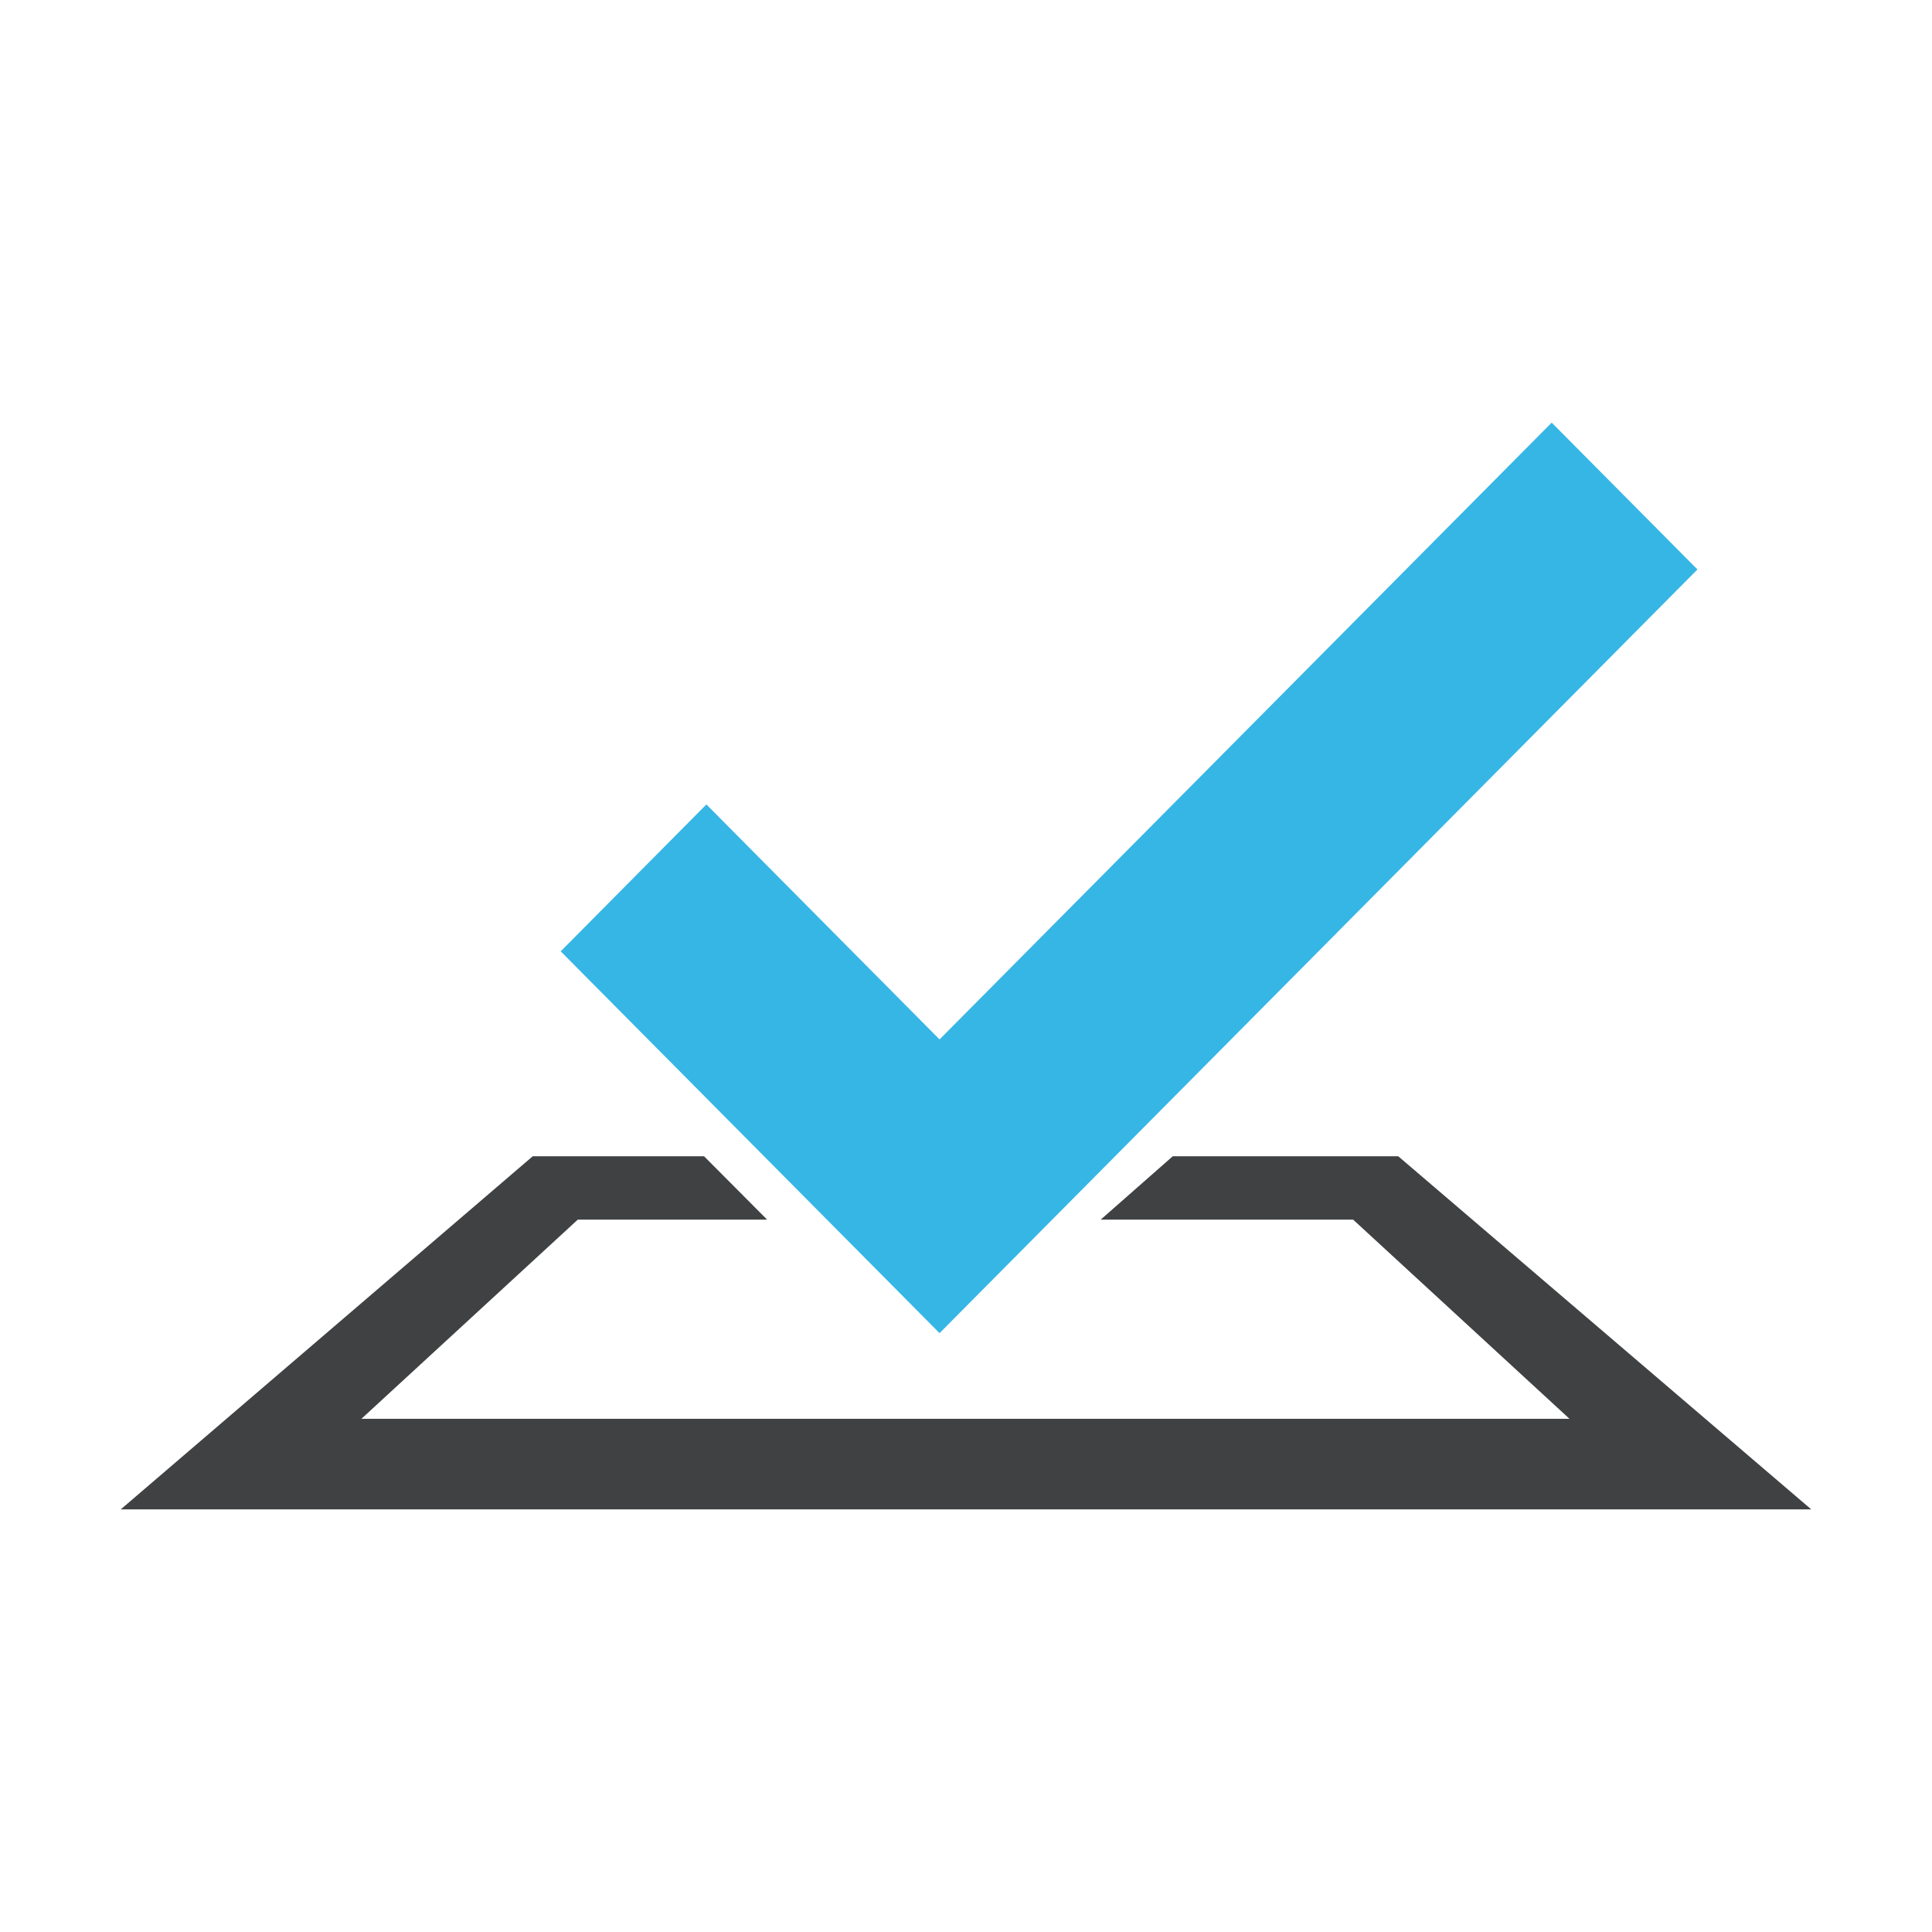
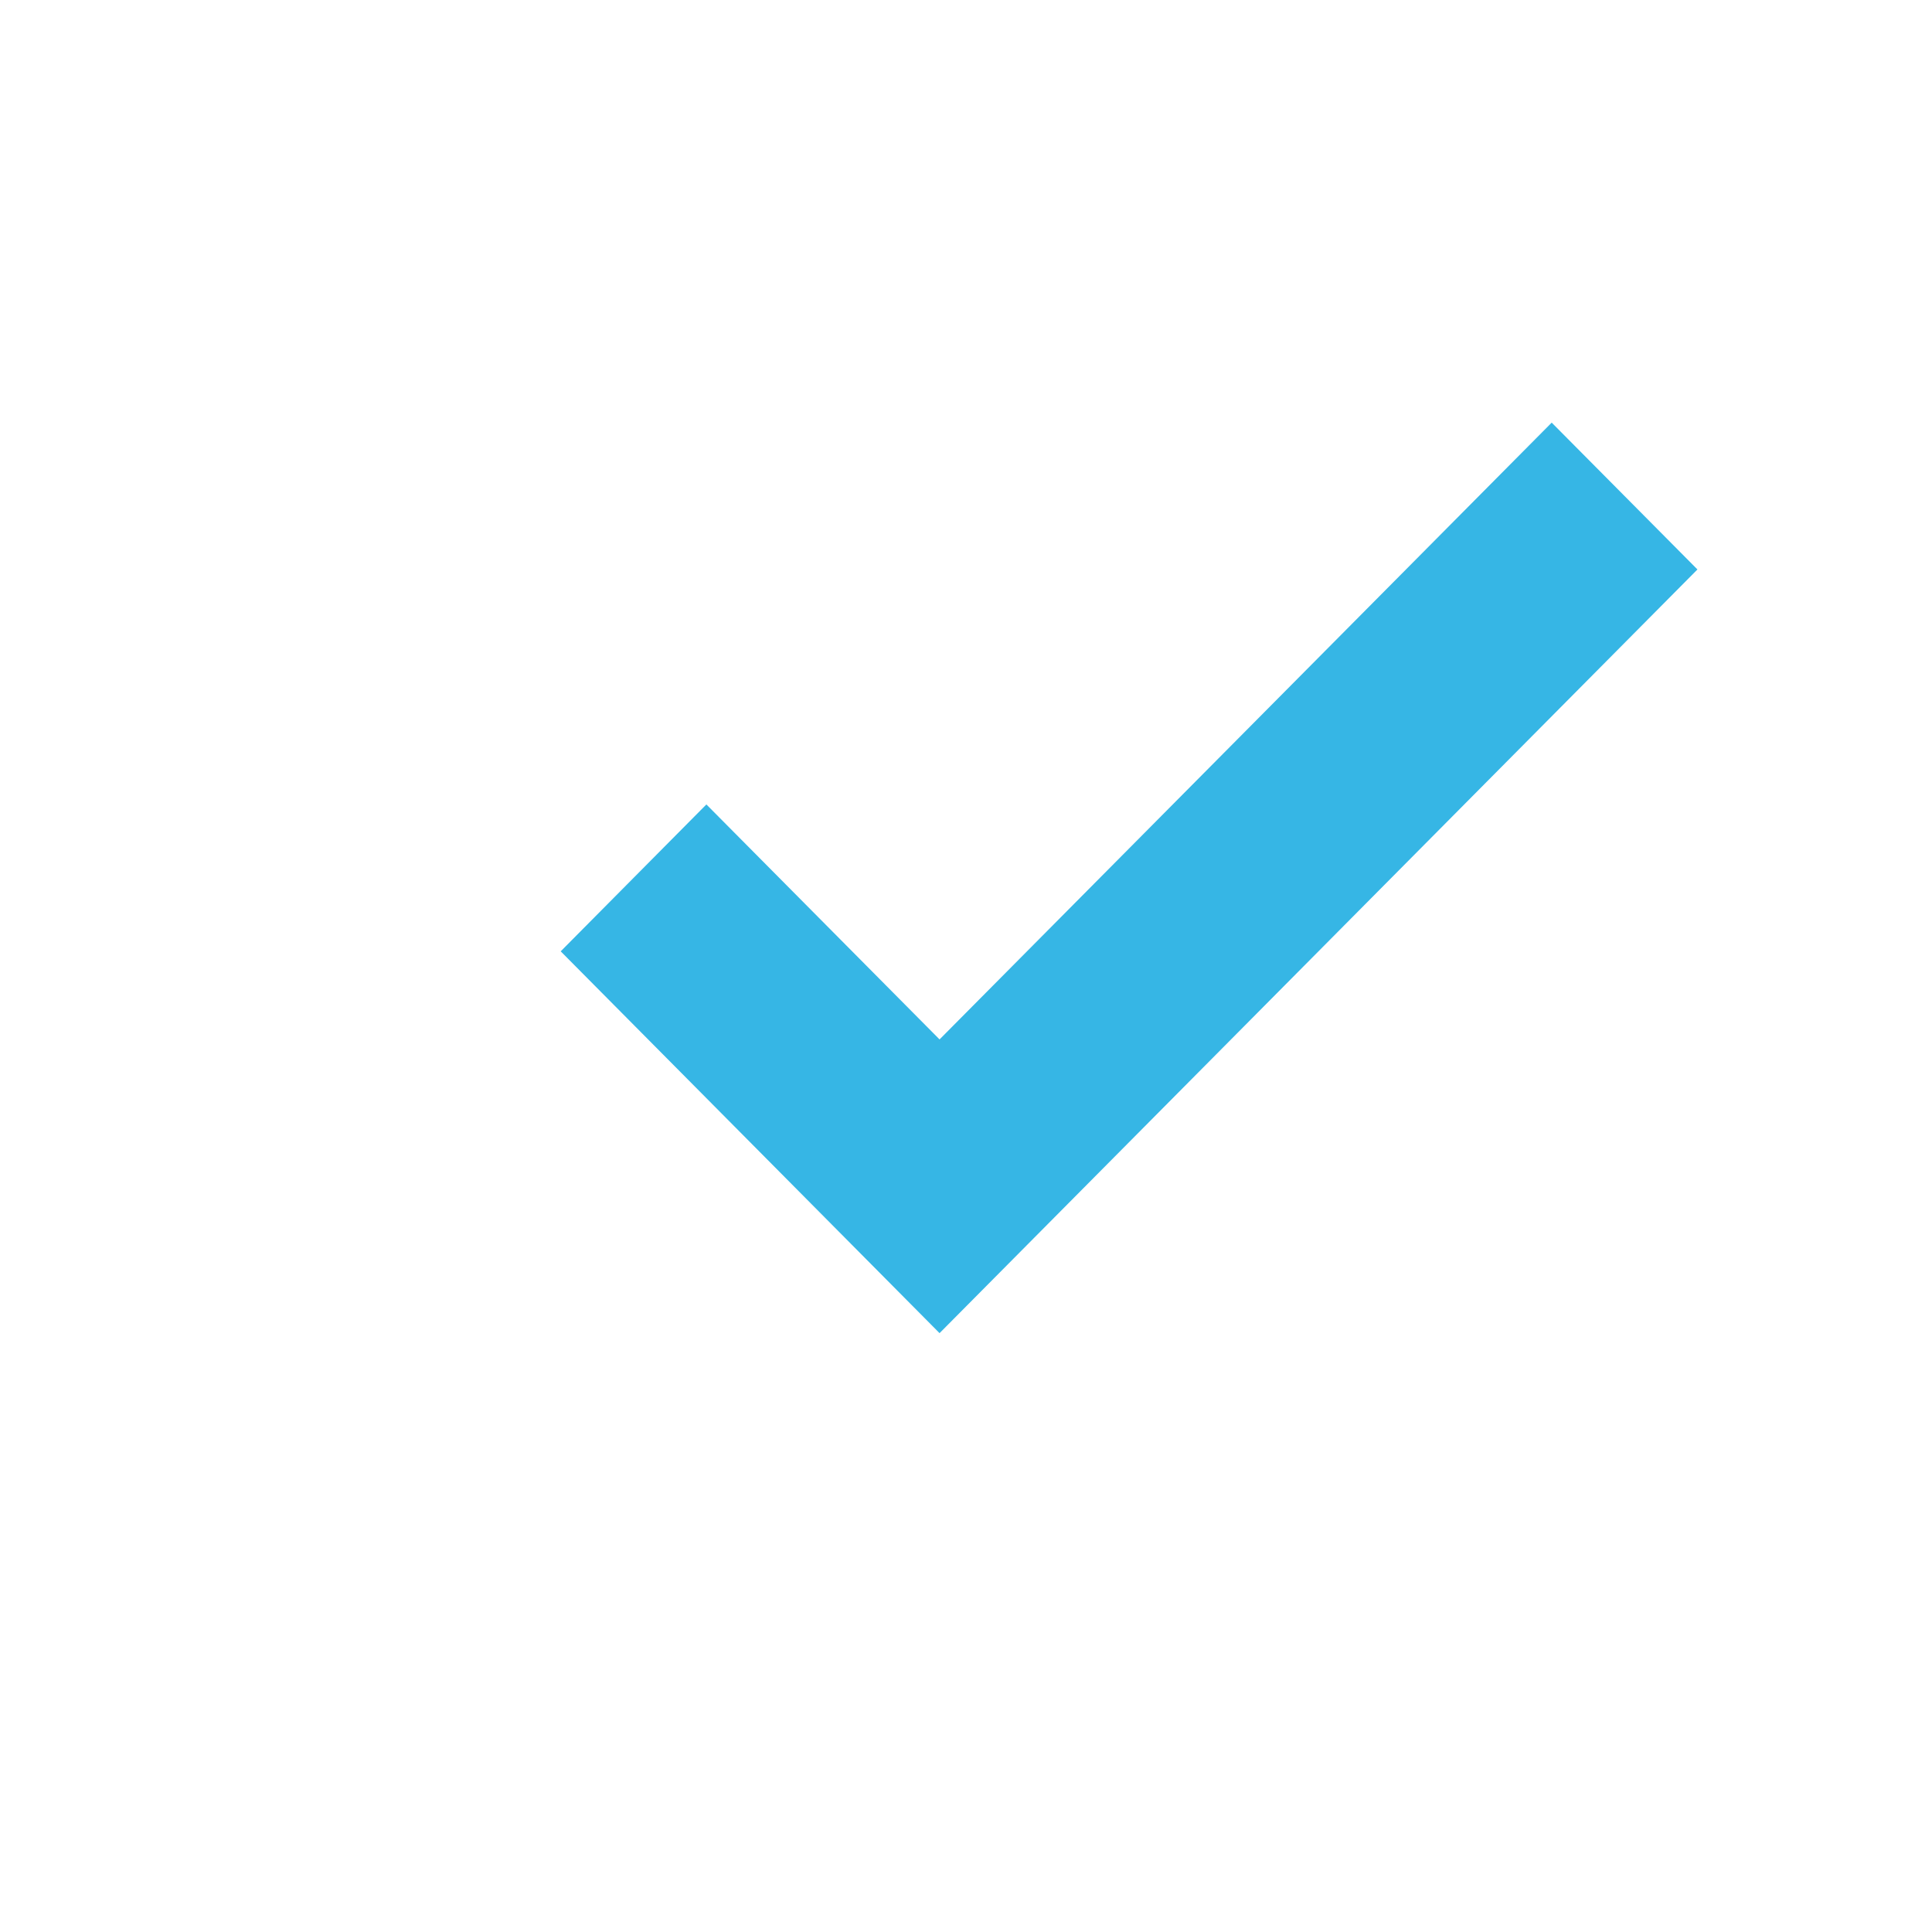
<svg xmlns="http://www.w3.org/2000/svg" width="800px" height="800px" viewBox="0 0 32 32">
  <title>file_type_light_testcafe</title>
  <polygon points="28.115 9.432 25.701 7 15.562 17.216 11.7 13.324 9.287 15.757 15.562 22.081 28.115 9.432" style="fill:#36b6e5" />
-   <polygon points="19.425 19.151 18.231 20.201 22.412 20.201 25.996 23.5 5.986 23.5 9.57 20.201 12.706 20.201 11.661 19.151 8.824 19.151 2 25 30 25 23.159 19.151 19.425 19.151" style="fill:#404142" />
</svg>